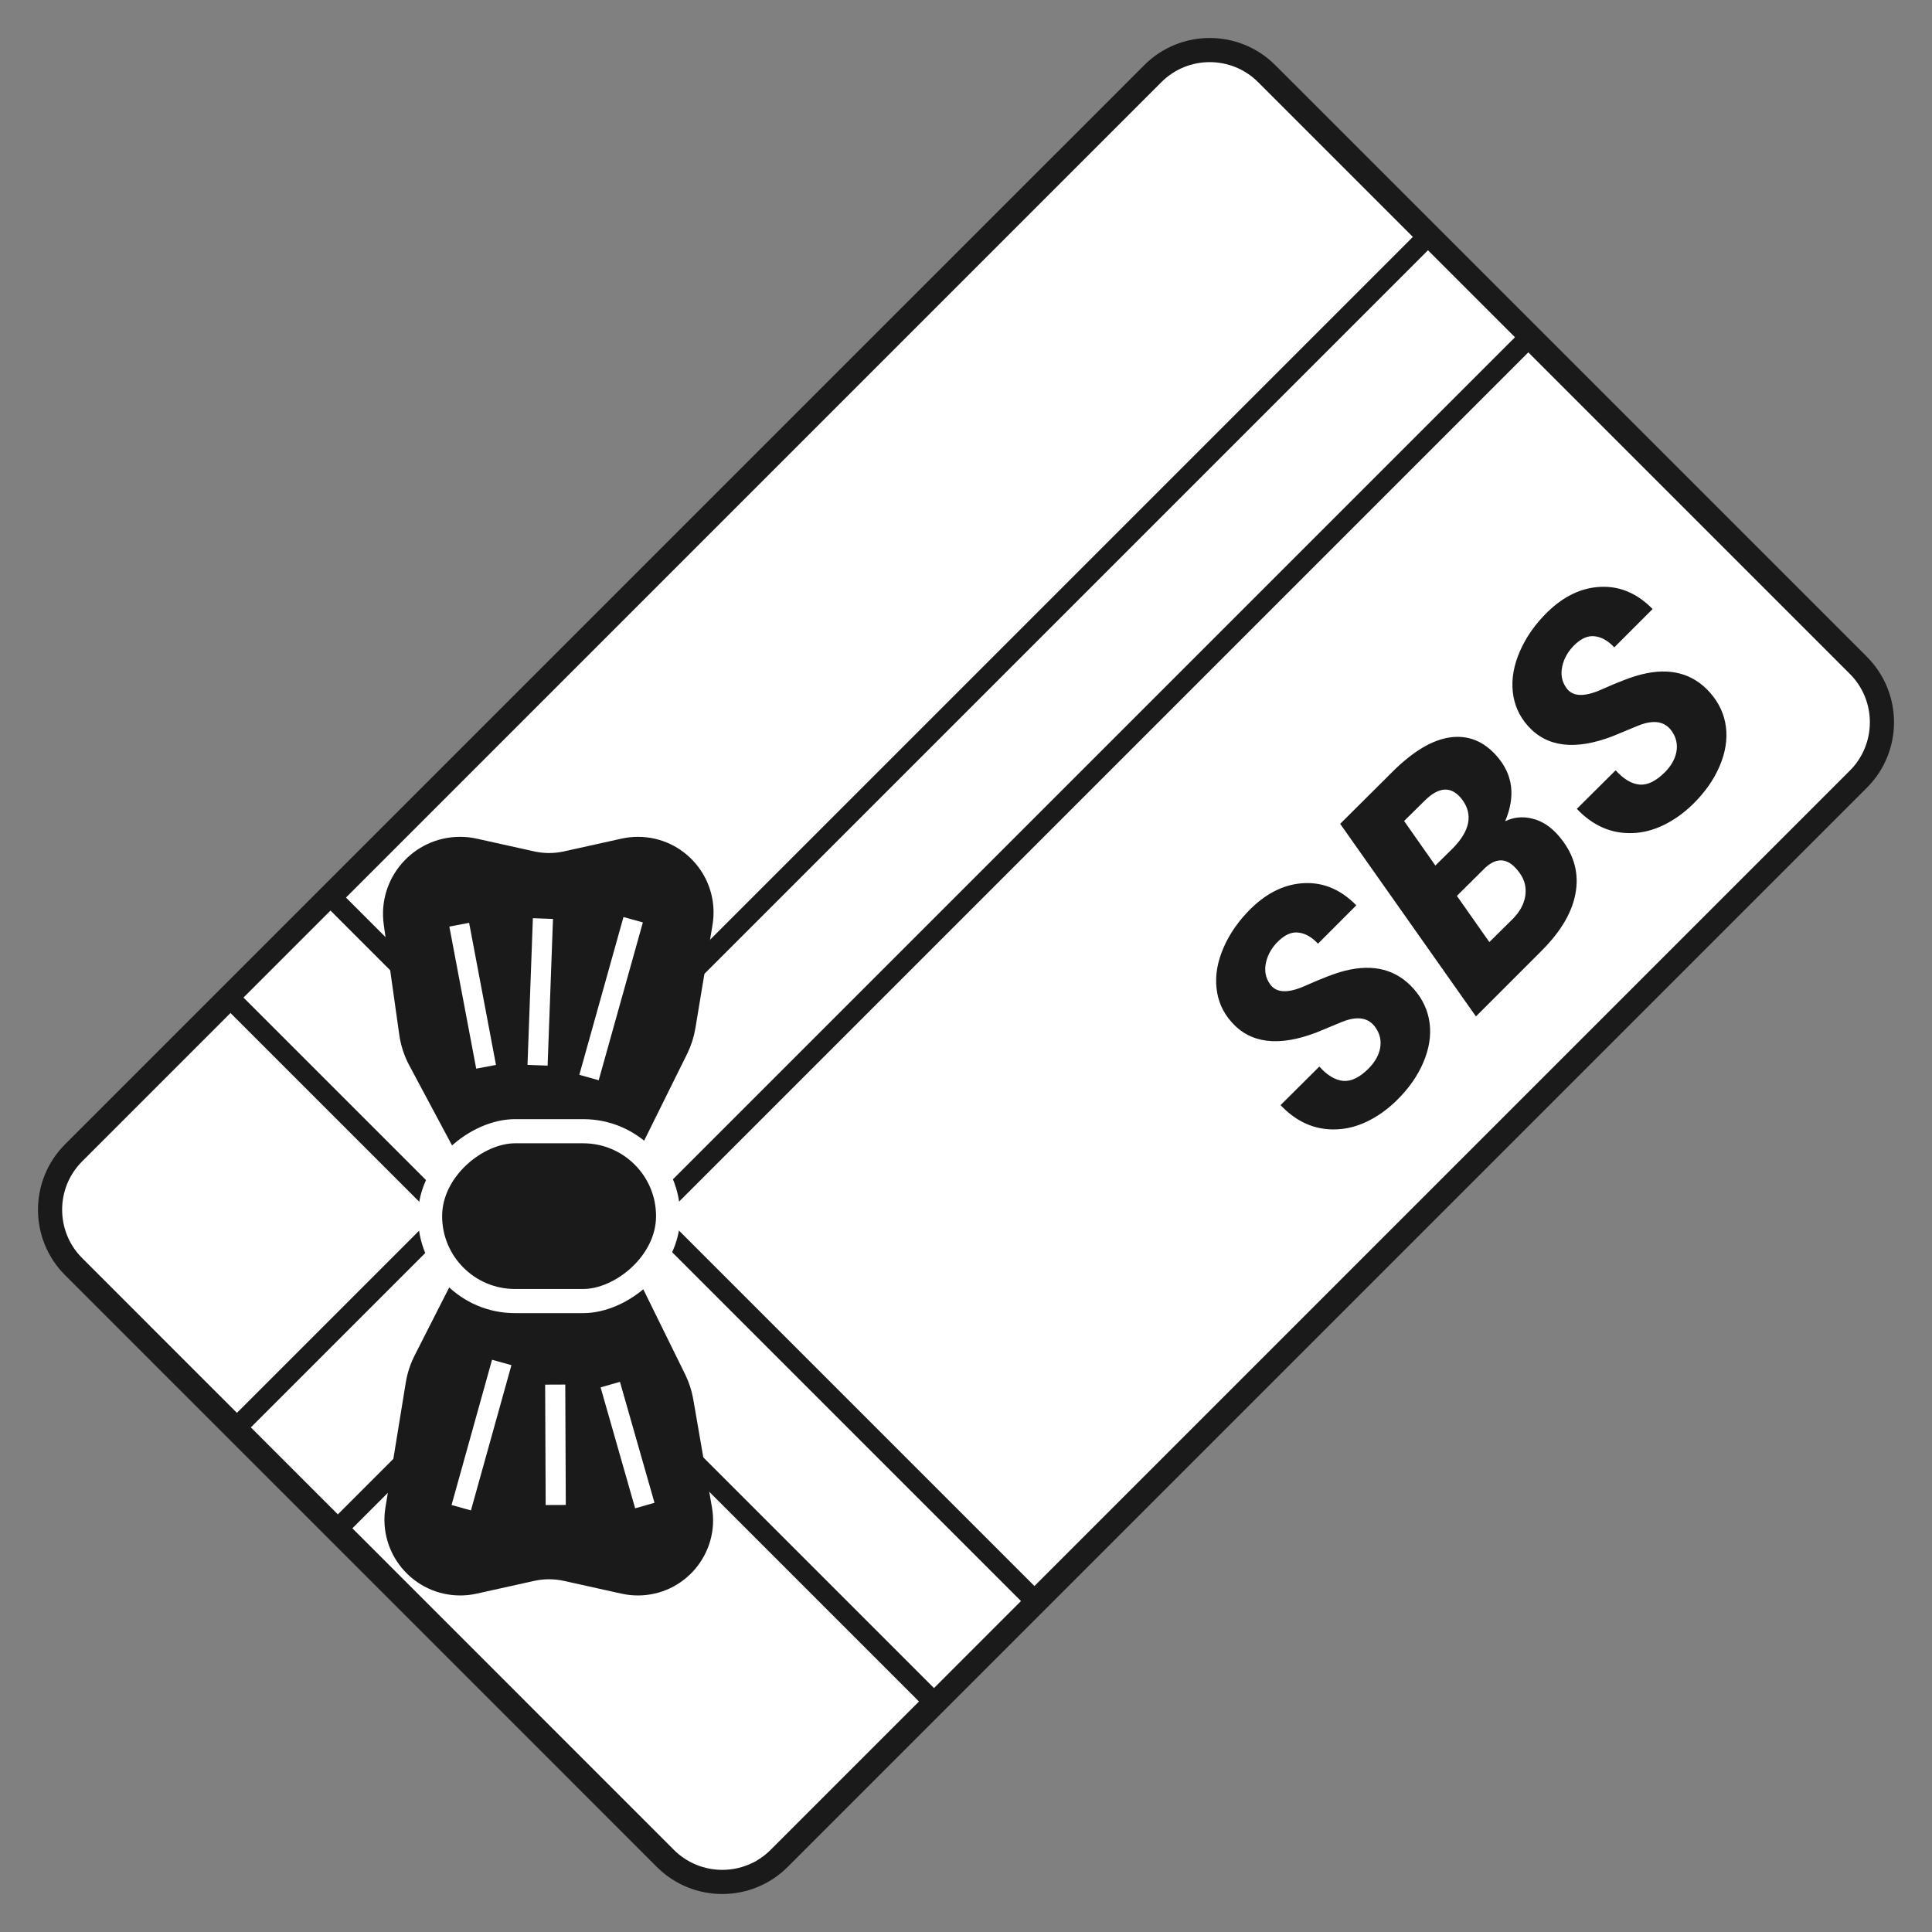
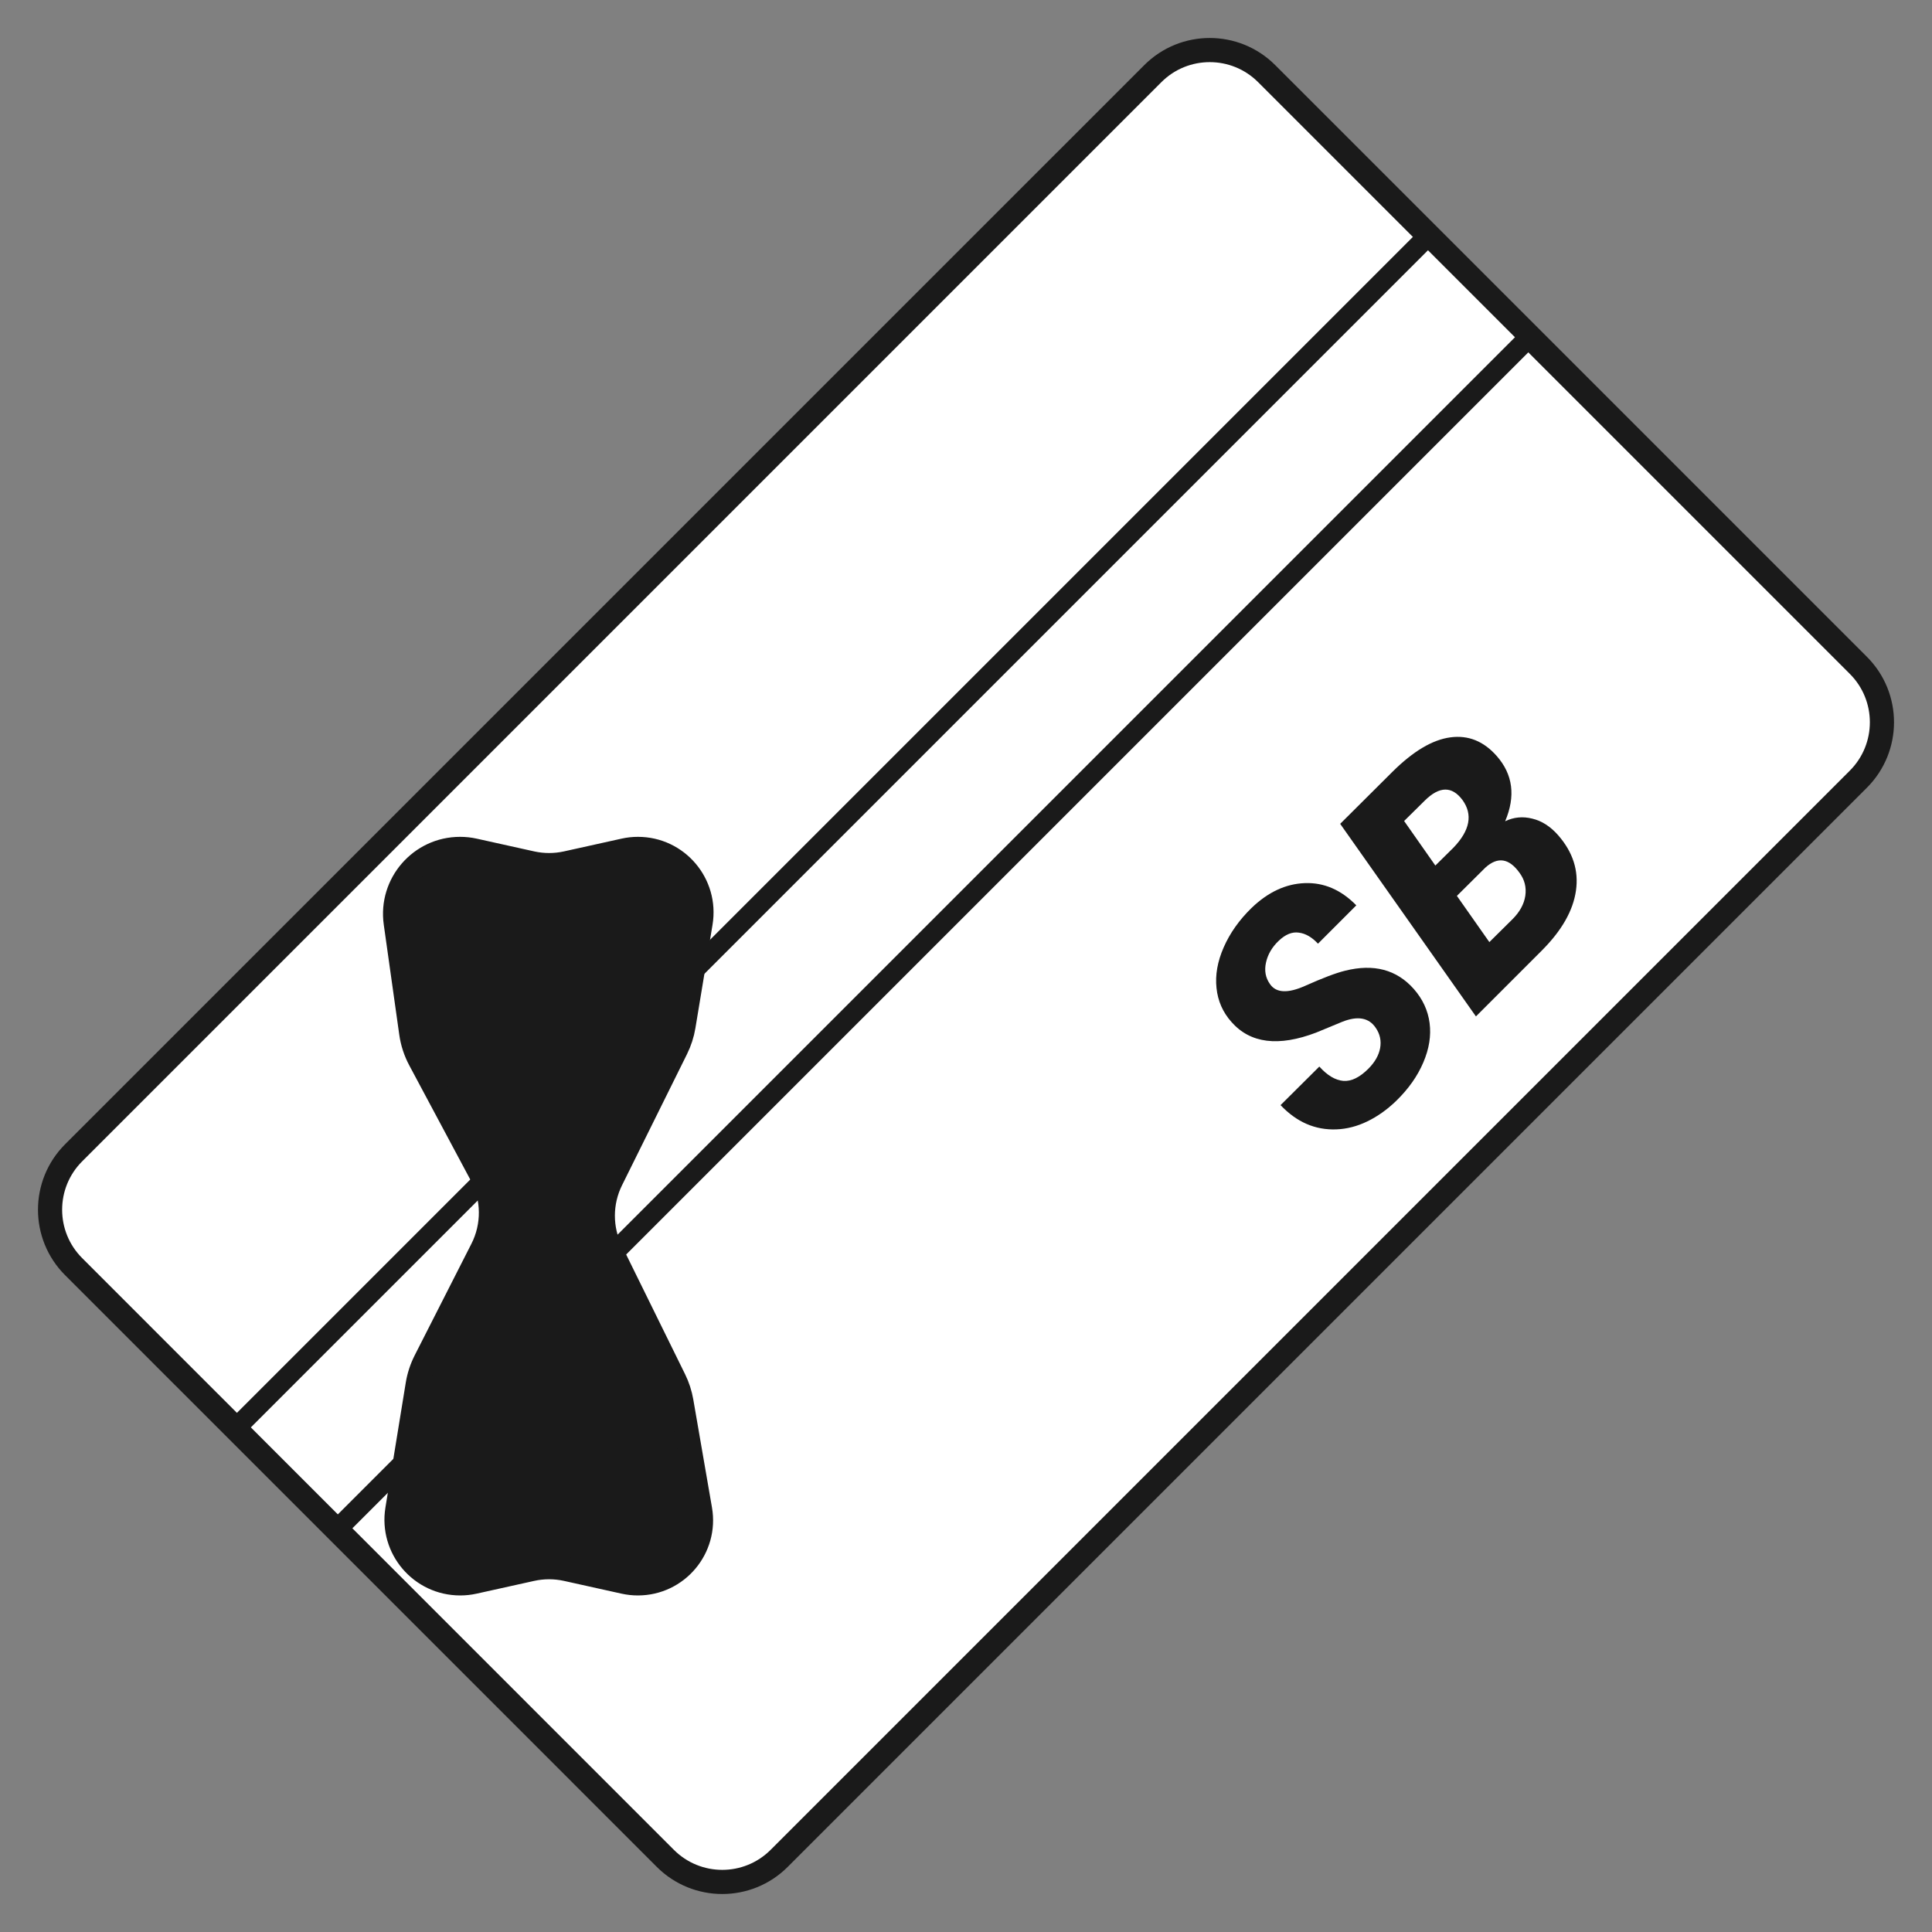
<svg xmlns="http://www.w3.org/2000/svg" width="96" height="96" viewBox="0 0 96 96" fill="none">
  <rect x="0" y="0" width="96" height="96" fill="#808080" stroke="none" />
  <path d="M2.882 61.525C2.101 60.744 2.101 59.478 2.882 58.697L58.697 2.882C59.478 2.101 60.744 2.101 61.525 2.882L93.118 34.474C93.899 35.255 93.899 36.522 93.118 37.303L37.303 93.118C36.522 93.899 35.256 93.899 34.475 93.118L2.882 61.525Z" fill="#FFF" />
  <path d="M3.659 62.939C2.097 61.377 2.097 58.845 3.659 57.282L57.283 3.659C58.845 2.097 61.377 2.097 62.94 3.659L67.76 8.479L74.135 14.854L92.341 33.06C93.903 34.622 93.903 37.155 92.341 38.717L38.717 92.341C37.155 93.903 34.623 93.903 33.06 92.341L14.854 74.134L8.479 67.76L3.659 62.939Z" stroke="#1A1A1A" stroke-width="1.2" stroke-linecap="round" stroke-linejoin="round" />
-   <path d="M91.428 37.317L37.064 91.602" stroke="white" stroke-width="2" stroke-linecap="round" stroke-linejoin="round" />
  <path d="M11.758 70.926L70.955 11.729L75.985 16.758L16.787 75.956L11.758 70.926Z" fill="white" stroke="#1A1A1A" />
-   <path d="M46.41 84.586L11.392 49.568L16.422 44.538L51.439 79.556L46.41 84.586Z" fill="white" stroke="#1A1A1A" />
  <path d="M22.868 78.677C20.917 78.677 19.43 76.929 19.744 75.003L20.755 68.795C20.822 68.388 20.951 67.993 21.137 67.625L23.96 62.073C24.552 60.908 24.538 59.527 23.922 58.375L20.866 52.656C20.645 52.242 20.498 51.793 20.433 51.328L19.663 45.861C19.39 43.918 20.899 42.182 22.861 42.182C23.096 42.182 23.33 42.207 23.56 42.258L26.418 42.892C26.988 43.018 27.579 43.018 28.149 42.892L31.015 42.257C31.239 42.207 31.468 42.182 31.698 42.182C33.648 42.182 35.131 43.931 34.813 45.855L33.963 50.986C33.899 51.376 33.776 51.755 33.601 52.109L30.369 58.632C29.817 59.747 29.815 61.057 30.365 62.174L33.504 68.551C33.673 68.894 33.791 69.259 33.857 69.635L34.786 75.006C35.118 76.924 33.641 78.677 31.695 78.677C31.467 78.677 31.24 78.652 31.017 78.603L28.149 77.967C27.579 77.841 26.988 77.841 26.418 77.967L23.553 78.602C23.328 78.652 23.098 78.677 22.868 78.677Z" fill="#1A1A1A" stroke="#1A1A1A" stroke-width="1.2" stroke-linecap="round" stroke-linejoin="round" />
-   <rect x="21.369" y="64.649" width="8.439" height="11.83" rx="4.22" transform="rotate(-90 21.369 64.649)" fill="#1A1A1A" stroke="white" stroke-width="1.2" stroke-linecap="round" stroke-linejoin="round" />
-   <path d="M22.919 74.917L24.931 67.7M27.614 74.783L27.588 68.8M32.041 74.81L30.324 68.8M22.819 45.948L24.154 53.008M26.978 45.643L26.711 52.932M31.462 45.7L29.268 53.542" stroke="white" />
  <path d="M68.358 51.07C68.018 50.566 67.464 50.467 66.694 50.773L65.394 51.311C63.527 52.021 62.126 51.845 61.193 50.784C60.763 50.303 60.515 49.74 60.448 49.098C60.377 48.452 60.496 47.776 60.806 47.07C61.116 46.364 61.575 45.714 62.184 45.12C63.006 44.328 63.889 43.916 64.834 43.882C65.783 43.845 66.636 44.213 67.394 44.986L65.49 46.891C65.187 46.566 64.87 46.383 64.537 46.342C64.205 46.293 63.871 46.429 63.535 46.751C63.206 47.064 62.997 47.423 62.907 47.826C62.817 48.23 62.883 48.586 63.103 48.896C63.406 49.341 63.988 49.371 64.851 48.986C65.718 48.598 66.379 48.347 66.834 48.235C68.261 47.877 69.4 48.179 70.252 49.143C70.692 49.643 70.954 50.207 71.036 50.835C71.118 51.462 71.014 52.116 70.722 52.796C70.435 53.472 69.987 54.107 69.378 54.7C68.93 55.134 68.451 55.474 67.944 55.72C67.436 55.967 66.922 56.099 66.403 56.118C65.353 56.159 64.429 55.757 63.63 54.913L65.557 52.997C65.953 53.438 66.351 53.675 66.75 53.709C67.146 53.739 67.561 53.537 67.994 53.104C68.315 52.782 68.509 52.443 68.577 52.084C68.644 51.718 68.571 51.38 68.358 51.07Z" fill="#1A1A1A" />
  <path d="M73.338 50.505L66.593 40.936L69.193 38.347C70.22 37.328 71.178 36.758 72.067 36.639C72.956 36.519 73.725 36.829 74.375 37.569C75.178 38.484 75.316 39.563 74.79 40.807C75.219 40.601 75.669 40.558 76.14 40.678C76.61 40.79 77.038 41.064 77.423 41.501C78.158 42.342 78.453 43.261 78.308 44.258C78.166 45.251 77.6 46.243 76.61 47.233L73.338 50.505ZM72.392 44.516L74.005 46.812L75.159 45.67C75.518 45.311 75.729 44.925 75.792 44.51C75.852 44.092 75.757 43.712 75.507 43.373C74.987 42.644 74.422 42.556 73.809 43.109L72.392 44.516ZM71.322 43.008L72.229 42.112C73.043 41.261 73.191 40.474 72.672 39.754C72.149 39.051 71.523 39.061 70.795 39.782L69.77 40.795L71.322 43.008Z" fill="#1A1A1A" />
-   <path d="M83.081 36.347C82.741 35.843 82.186 35.744 81.417 36.05L80.117 36.588C78.25 37.298 76.849 37.122 75.915 36.062C75.486 35.58 75.237 35.018 75.17 34.375C75.099 33.729 75.219 33.053 75.529 32.347C75.839 31.641 76.298 30.991 76.907 30.398C77.729 29.606 78.612 29.193 79.557 29.16C80.506 29.122 81.359 29.49 82.117 30.263L80.212 32.168C79.91 31.843 79.592 31.66 79.26 31.619C78.928 31.57 78.593 31.707 78.257 32.028C77.928 32.342 77.719 32.7 77.63 33.104C77.54 33.507 77.605 33.864 77.826 34.174C78.128 34.618 78.711 34.648 79.574 34.263C80.44 33.875 81.101 33.625 81.557 33.513C82.984 33.154 84.123 33.457 84.974 34.42C85.415 34.921 85.677 35.485 85.759 36.112C85.841 36.74 85.736 37.393 85.445 38.073C85.157 38.749 84.709 39.384 84.1 39.978C83.652 40.411 83.174 40.751 82.666 40.997C82.158 41.244 81.645 41.377 81.126 41.395C80.076 41.436 79.152 41.035 78.352 40.191L80.28 38.275C80.675 38.715 81.073 38.953 81.473 38.986C81.869 39.016 82.283 38.814 82.717 38.381C83.038 38.06 83.232 37.72 83.299 37.361C83.367 36.995 83.294 36.657 83.081 36.347Z" fill="#1A1A1A" />
</svg>